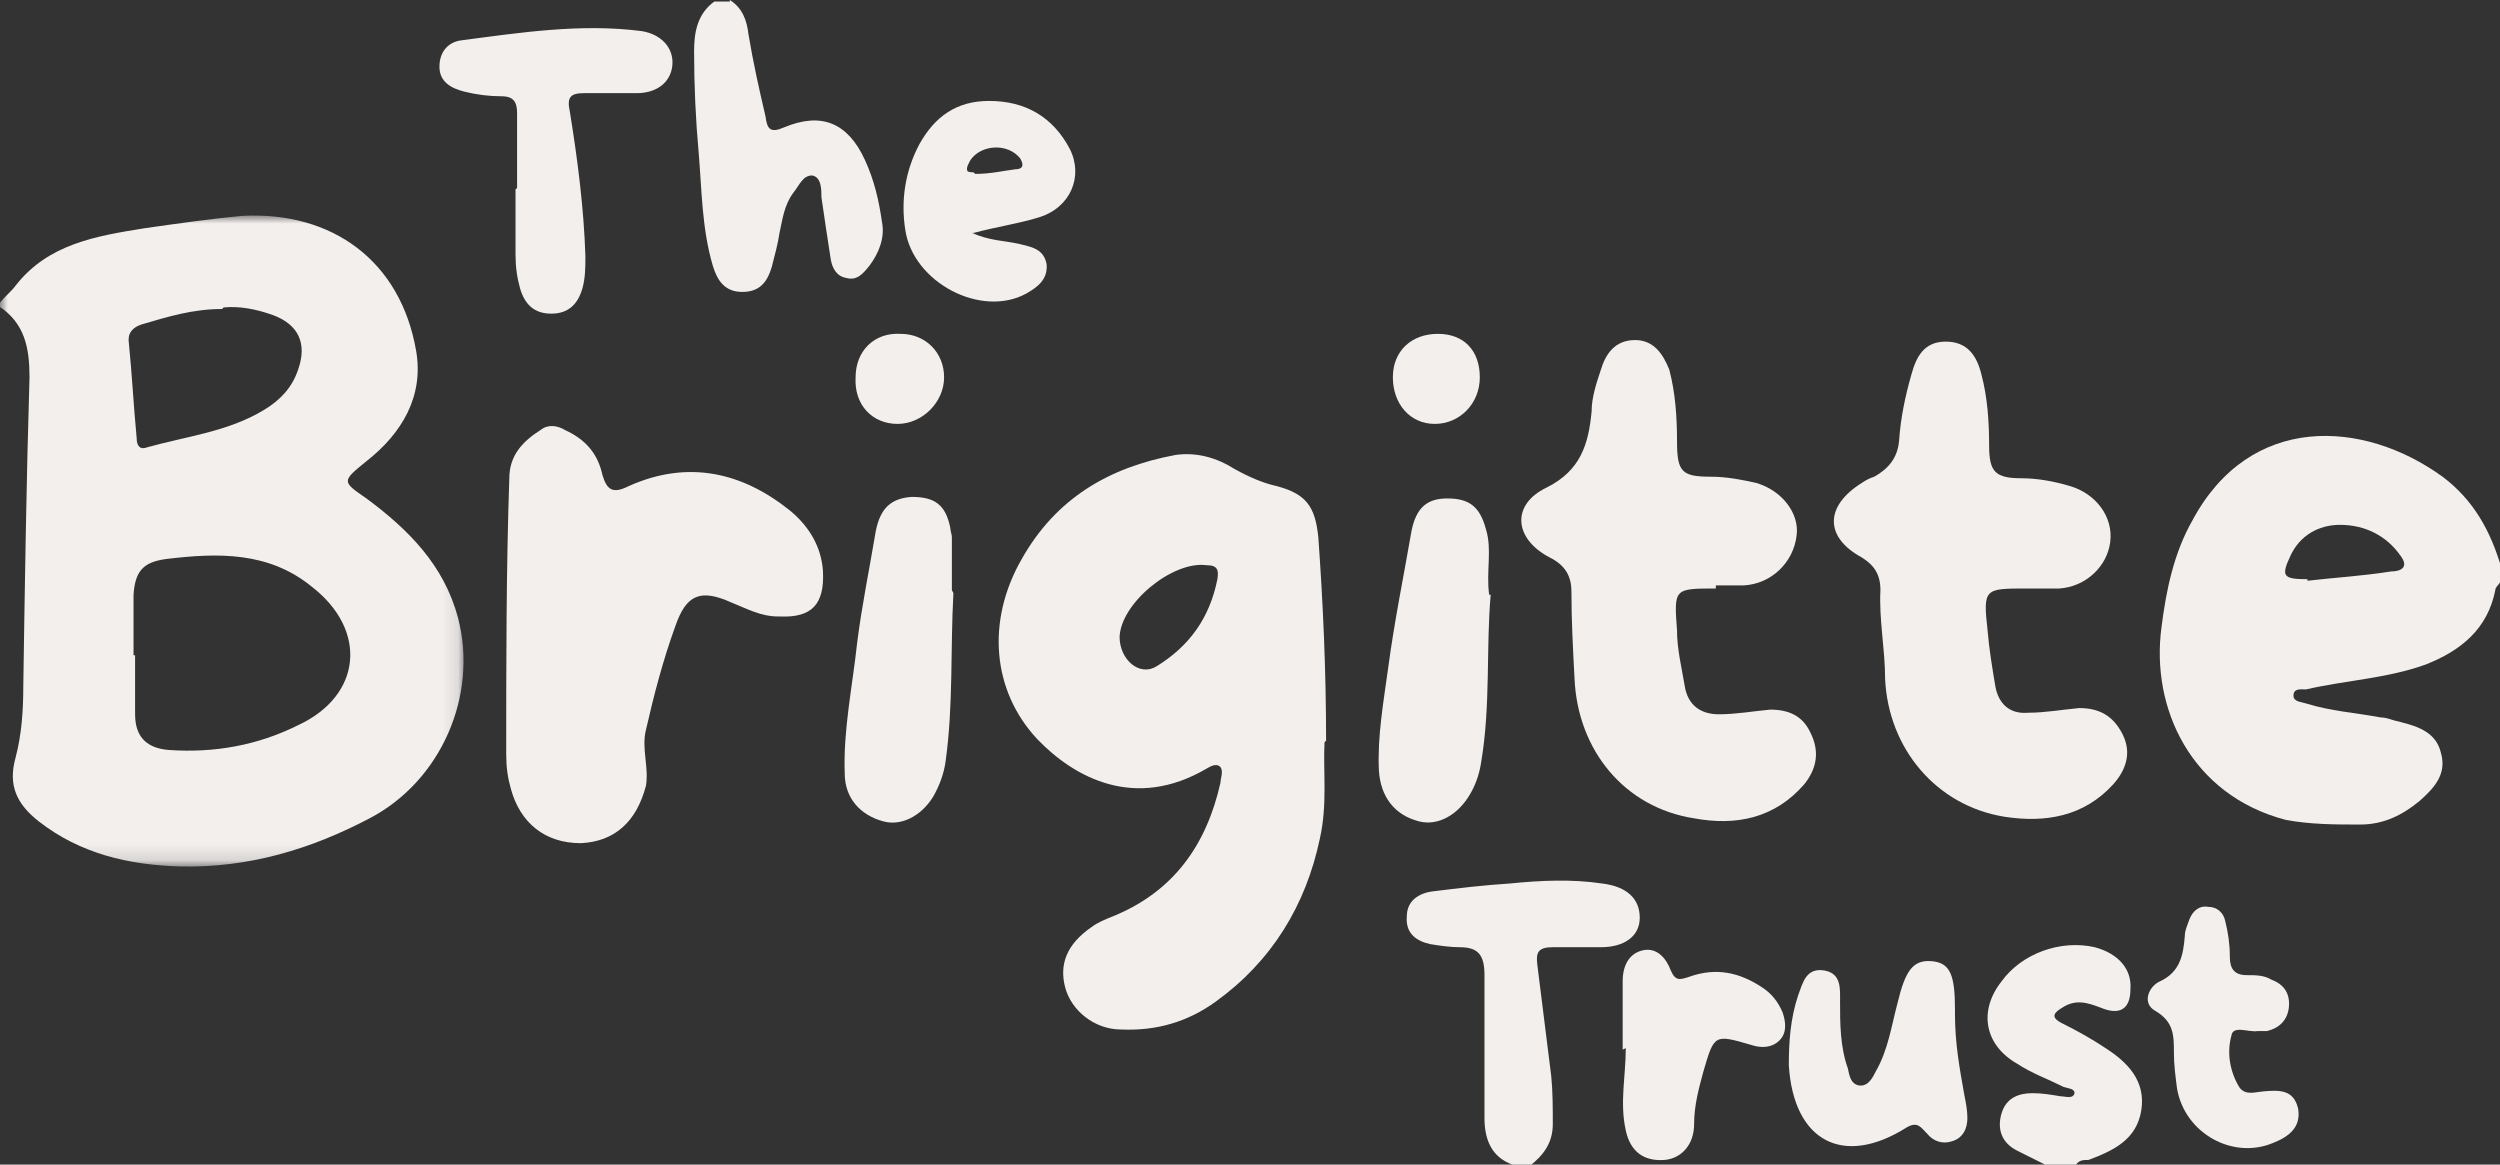
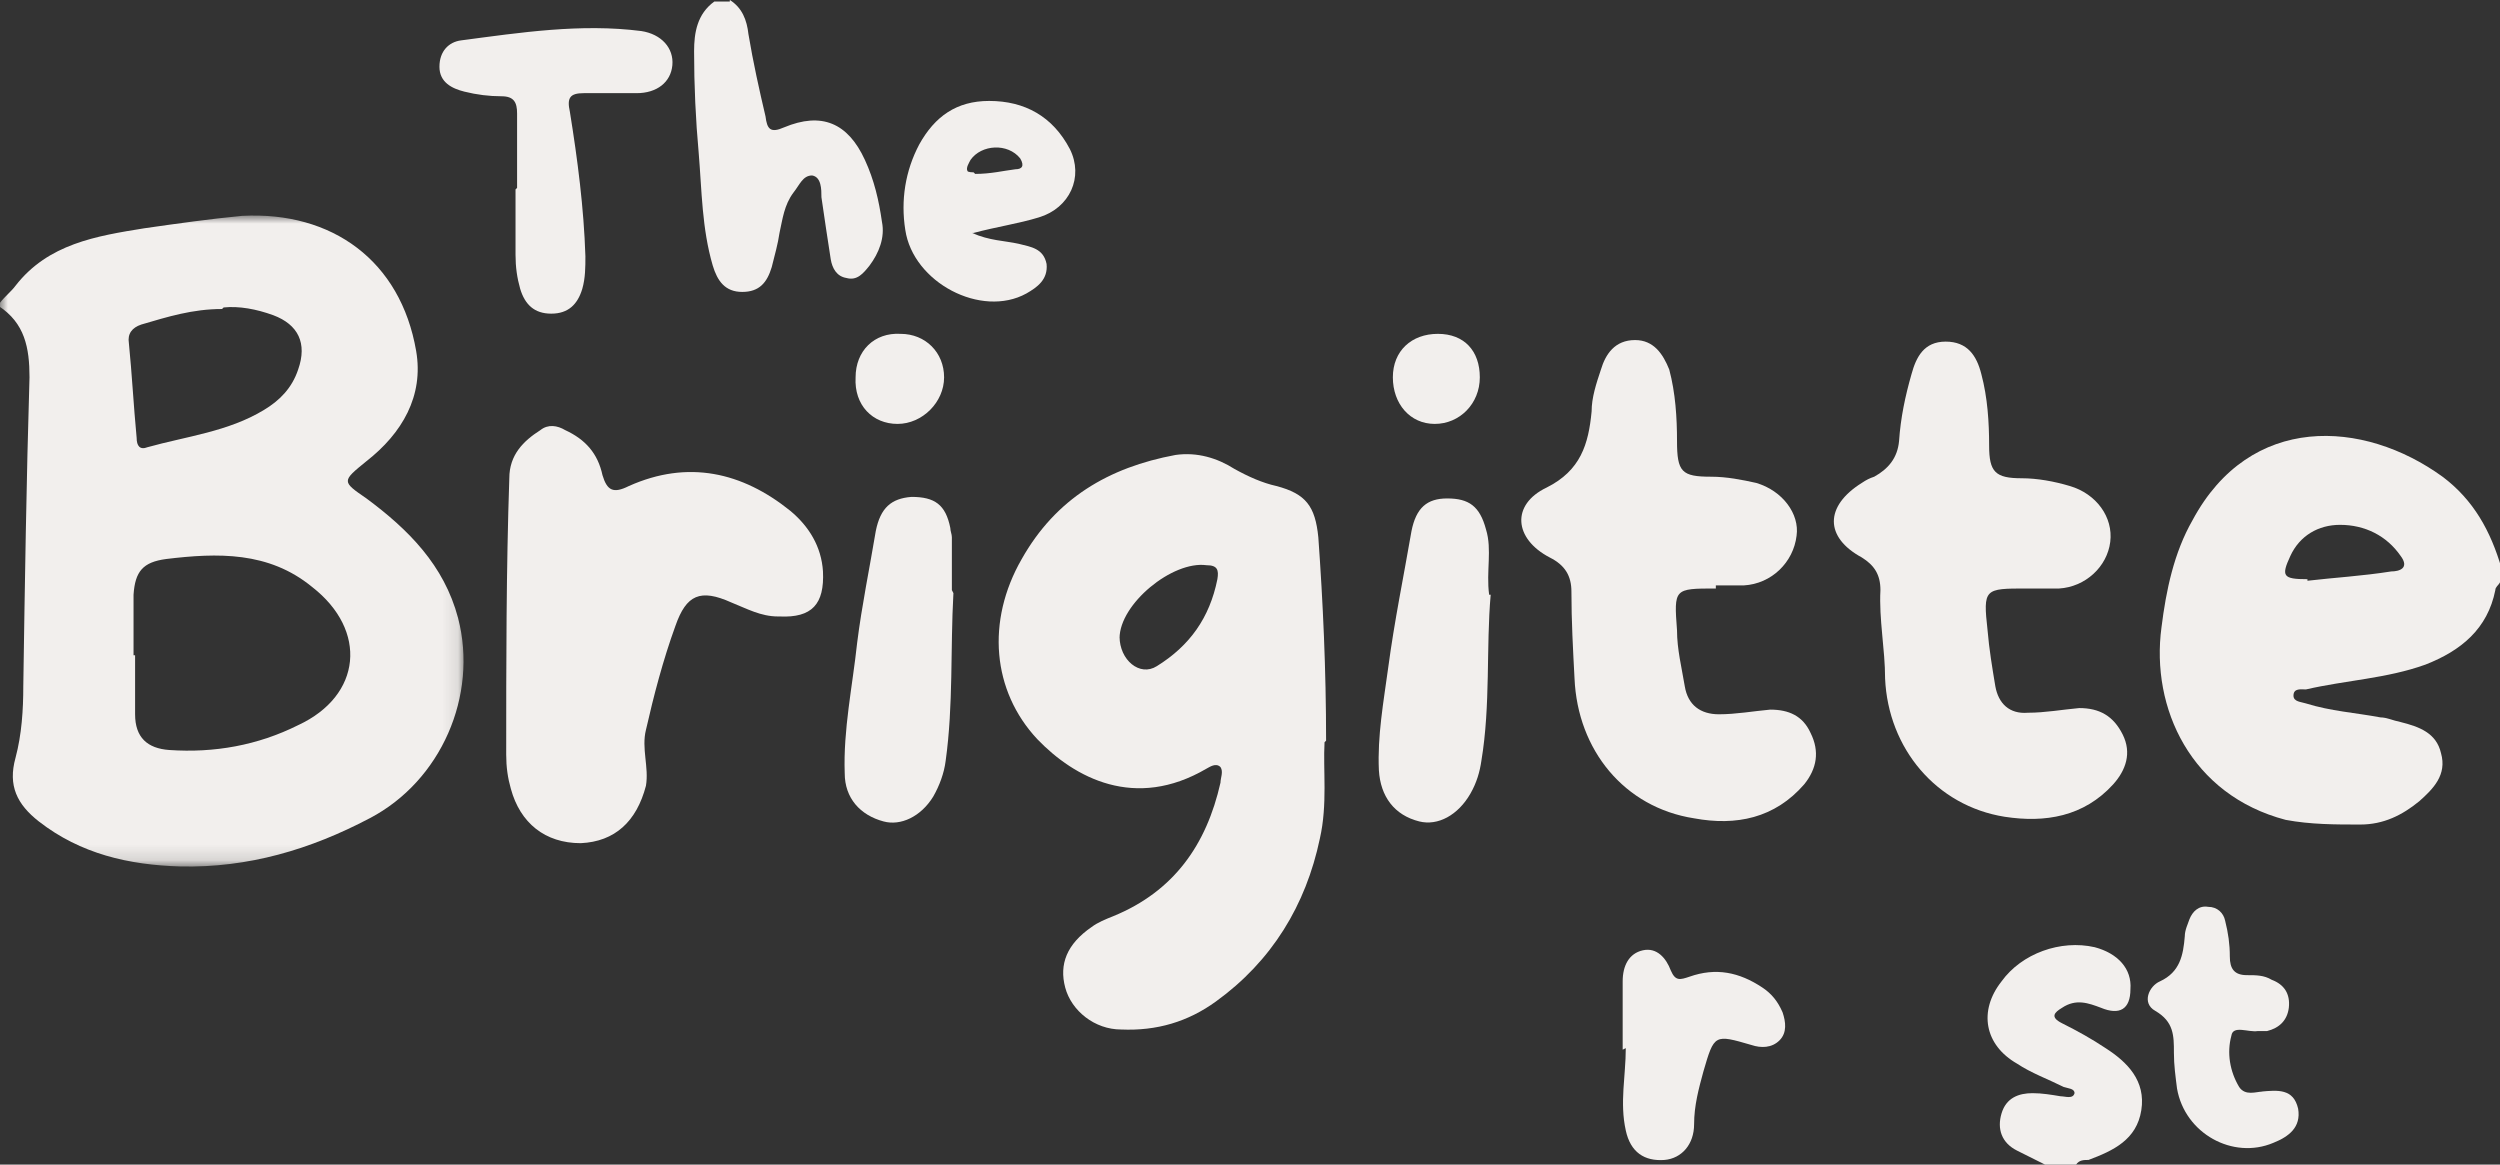
<svg xmlns="http://www.w3.org/2000/svg" id="Layer_1" version="1.1" viewBox="0 0 161 75">
  <rect x="0" y="0" width="161" height="75" fill="#333333" stroke="none" />
  <defs>
    <style>
      .st0 {
        mask: url(#mask);
      }

      .st1 {
        fill: #fff;
      }

      .st1, .st2 {
        fill-rule: evenodd;
      }

      .st2 {
        fill: #f2efed;
      }
    </style>
    <mask id="mask" x="0" y="13.9" width="29.9" height="41.9" maskUnits="userSpaceOnUse">
      <g id="mask-2">
        <polygon id="path-1" class="st1" points="0 13.9 29.9 13.9 29.9 55.9 0 55.9 0 13.9" />
      </g>
    </mask>
  </defs>
  <g id="Exports">
    <g id="Clients">
      <g id="Group-38">
        <g id="Group-3">
          <g class="st0">
            <path id="Fill-1" class="st2" d="M14.3,19.9c-1.9,0-3.5.5-5.2,1-.6.2-.9.6-.8,1.2.2,2,.3,4,.5,6.1,0,.5.2.8.7.6,2.5-.7,5.2-1,7.5-2.4,1-.6,1.8-1.4,2.2-2.6.6-1.7,0-2.9-1.6-3.5-1.1-.4-2.2-.6-3.2-.5M8.7,42.2c0,1.3,0,2.5,0,3.8,0,1.5.8,2.2,2.2,2.3,2.9.2,5.7-.3,8.3-1.6,4.1-1.9,4.5-6.1.9-8.9-2.8-2.3-6.1-2.2-9.4-1.8-1.5.2-2,.8-2.1,2.3,0,1.3,0,2.6,0,3.9M0,19.5c.3-.4.7-.7,1-1.1,2.1-2.7,5.2-3.2,8.3-3.7,2.1-.3,4.2-.6,6.3-.8,5.8-.3,10.2,2.9,11.2,8.7.5,2.9-.9,5.3-3.2,7.1-1.6,1.3-1.6,1.3,0,2.4,2.7,2,5,4.3,5.9,7.7,1.3,5-1.1,10.5-5.7,12.9-3.8,2-7.8,3.2-12.2,3.1-3.3-.1-6.4-.8-9.1-2.9-1.4-1.1-2-2.3-1.5-4.1.4-1.5.5-3.1.5-4.6.1-6.6.2-13.3.4-19.9,0-1.9-.3-3.5-2-4.6v-.3" />
          </g>
        </g>
        <path id="Fill-4" class="st2" d="M148.6,37.4c1.7-.2,3.5-.3,5.4-.6.5,0,1.2-.2.6-1-.9-1.3-2.3-2-3.9-2-1.4,0-2.6.7-3.2,2-.6,1.3-.5,1.5,1.1,1.5h0ZM161,37.5c-.1.2-.3.3-.3.5-.5,2.5-2.2,3.9-4.5,4.8-2.5.9-5.1,1-7.7,1.6-.3,0-.8-.1-.8.4,0,.4.5.4.8.5,1.6.5,3.2.6,4.8.9.4,0,.8.2,1.3.3,1.2.3,2.3.7,2.6,2,.4,1.4-.5,2.3-1.4,3.1-1.1.9-2.3,1.5-3.8,1.5-1.6,0-3.2,0-4.8-.3-6.1-1.6-8.7-7.2-8-12.4.3-2.4.8-4.8,2-6.9,3.7-6.9,11-6.5,16.1-2.8,2,1.5,3.1,3.5,3.8,5.9v1Z" />
        <path id="Fill-6" class="st2" d="M47,0c.8.5,1.1,1.3,1.2,2.2.3,1.8.7,3.6,1.1,5.3.1.8.3,1.1,1.2.7,2.4-1,4.1-.3,5.2,2.1.6,1.3.9,2.6,1.1,4,.2,1-.2,2-.8,2.8-.4.5-.8,1-1.5.8-.6-.1-.9-.6-1-1.2-.2-1.3-.4-2.6-.6-4,0-.5,0-1.3-.6-1.4-.6,0-.8.6-1.2,1.1-.6.8-.7,1.7-.9,2.6-.1.7-.3,1.4-.5,2.2-.3,1-.8,1.6-1.9,1.6-1.1,0-1.6-.7-1.9-1.7-.7-2.4-.7-4.8-.9-7.2-.2-2.2-.3-4.4-.3-6.6,0-1.2.2-2.4,1.3-3.2h1Z" />
-         <path id="Fill-8" class="st2" d="M97.4,75c-1.4-.5-1.8-1.7-1.8-3,0-3.1,0-6.2,0-9.2,0-1.3-.4-1.8-1.6-1.8-.6,0-1.3-.1-1.9-.2-.9-.2-1.6-.7-1.5-1.8,0-1,.8-1.5,1.7-1.6,1.6-.2,3.3-.4,4.9-.5,2-.2,4-.3,6,0,1.6.2,2.4,1,2.4,2.2,0,1.2-1,1.9-2.5,1.9-1,0-2.1,0-3.1,0-.9,0-1.1.3-1,1.1.3,2.4.6,4.8.9,7.2.1,1,.1,2.1.1,3.1,0,1.2-.6,2-1.5,2.7h-1Z" />
        <path id="Fill-10" class="st2" d="M131.7,75c-.6-.3-1.2-.6-1.8-.9-1-.5-1.3-1.4-1-2.4.3-1,1.1-1.3,2-1.3.6,0,1.2.1,1.8.2.3,0,.8.2.9-.2,0-.3-.4-.3-.7-.4-1-.5-2.1-.9-3-1.5-2.1-1.2-2.5-3.4-1-5.3,1.3-1.8,3.8-2.7,6-2.2,1.5.4,2.4,1.4,2.3,2.7,0,1.3-.7,1.7-1.9,1.2-.8-.3-1.6-.6-2.5,0-.5.3-.8.6,0,1,1,.5,1.9,1,2.8,1.6,1.4.9,2.6,2.1,2.3,4-.3,1.9-1.8,2.6-3.4,3.2-.3,0-.6,0-.8.3h-2.1Z" />
        <path id="Fill-12" class="st2" d="M72.1,41c0,1.5,1.3,2.6,2.4,1.9,2.1-1.3,3.4-3.1,3.9-5.6.1-.6,0-.9-.7-.9-2.2-.3-5.6,2.5-5.6,4.7M85.3,47.8c-.1,1.8.2,4-.3,6.2-.9,4.3-3.1,7.9-6.7,10.5-1.8,1.3-3.8,1.9-6.1,1.8-1.7,0-3.2-1.2-3.6-2.7-.4-1.5.1-2.8,1.7-3.9.4-.3.9-.5,1.4-.7,3.9-1.6,6-4.6,6.9-8.6,0-.3.2-.7,0-1-.3-.3-.7,0-.9.1-4.6,2.7-8.5.6-10.9-1.9-2.9-3.1-3.3-7.6-1-11.6,2.2-3.9,5.6-5.9,9.9-6.7,1.4-.2,2.7.2,3.8.9.9.5,1.8.9,2.7,1.1,1.9.5,2.5,1.3,2.7,3.3.3,4.2.5,8.5.5,13.1" />
        <path id="Fill-14" class="st2" d="M50.1,39.7c-1.1,0-2-.5-3-.9-2-.9-2.9-.5-3.6,1.5-.8,2.2-1.4,4.5-1.9,6.7-.3,1.2.2,2.4,0,3.6-.6,2.3-2,3.6-4.2,3.7-2.3,0-3.9-1.3-4.5-3.5-.2-.7-.3-1.4-.3-2.2,0-5.9,0-11.9.2-17.8,0-1.5.9-2.4,2-3.1.5-.4,1.1-.3,1.6,0,1.3.6,2.1,1.5,2.4,2.9.3,1,.7,1.2,1.7.7,3.8-1.7,7.3-.9,10.4,1.6,1.2,1,2,2.3,2.1,3.9.1,2.1-.7,3-2.8,2.9" />
        <path id="Fill-16" class="st2" d="M110.5,37.9c-2.7,0-2.7,0-2.5,2.7,0,1.2.3,2.4.5,3.6.2,1.2,1,1.8,2.2,1.8,1.1,0,2.2-.2,3.3-.3,1.2,0,2.1.4,2.6,1.5.6,1.2.4,2.3-.4,3.3-1.9,2.2-4.4,2.7-7.1,2.2-4.5-.7-7.5-4.4-7.7-9-.1-1.9-.2-3.7-.2-5.6,0-1-.4-1.7-1.4-2.2-2.3-1.2-2.5-3.4-.2-4.5,2.2-1.1,2.7-2.8,2.9-4.9,0-.9.3-1.8.6-2.7.3-1,.9-1.9,2.2-1.9,1.2,0,1.8.9,2.2,1.9.4,1.5.5,3.1.5,4.6,0,2,.3,2.3,2.2,2.3,1,0,2,.2,2.9.4,1.7.5,2.8,2,2.6,3.4-.2,1.7-1.6,3.1-3.4,3.2-.6,0-1.2,0-1.8,0" />
        <path id="Fill-18" class="st2" d="M130.5,37.9c-2.7,0-2.8,0-2.5,2.7.1,1.2.3,2.4.5,3.6.2,1.1.9,1.8,2.1,1.7,1.1,0,2.2-.2,3.3-.3,1.3,0,2.2.5,2.8,1.7.6,1.2.2,2.3-.6,3.2-1.9,2.1-4.4,2.5-7,2.1-4.4-.7-7.5-4.4-7.7-8.9,0-1.9-.4-3.8-.3-5.7,0-1-.4-1.6-1.2-2.1-2.4-1.3-2.4-3.3,0-4.8.3-.2.5-.3.8-.4.9-.5,1.5-1.2,1.6-2.3.1-1.5.4-2.9.8-4.3.3-1.1.8-2.1,2.2-2.1,1.4,0,2,.9,2.3,2.1.4,1.5.5,3.1.5,4.6,0,1.7.4,2.1,2.1,2.1,1,0,2.1.2,3.1.5,1.7.5,2.8,2,2.6,3.6-.2,1.6-1.6,2.9-3.3,3-.6,0-1.3,0-1.9,0" />
        <path id="Fill-20" class="st2" d="M96,38.3c-.3,3.4,0,7.1-.6,10.7-.1.7-.3,1.4-.7,2.1-.8,1.4-2.1,2.1-3.3,1.8-1.6-.4-2.5-1.6-2.6-3.3-.1-2.2.3-4.4.6-6.6.4-3,1-5.9,1.5-8.8.3-1.5,1-2.1,2.3-2.1,1.4,0,2.1.5,2.5,2,.4,1.3,0,2.7.2,4.2" />
        <path id="Fill-22" class="st2" d="M61.4,38.2c-.2,3.6,0,7.2-.5,10.8-.1.8-.4,1.6-.8,2.3-.8,1.3-2.1,1.9-3.2,1.6-1.5-.4-2.5-1.5-2.5-3.1-.1-2.8.5-5.6.8-8.4.3-2.4.8-4.8,1.2-7.2.3-1.5,1-2.1,2.3-2.2,1.5,0,2.2.5,2.5,2,0,.2.1.4.1.6,0,1.1,0,2.3,0,3.4" />
        <path id="Fill-24" class="st2" d="M33.3,12.1c0-1.6,0-3.2,0-4.8,0-.7-.2-1.1-1-1.1-.8,0-1.6-.1-2.4-.3-.8-.2-1.6-.6-1.6-1.6,0-1,.6-1.6,1.4-1.7,3.8-.5,7.7-1.1,11.6-.6,1.3.2,2.1,1.1,2,2.2-.1,1.1-1,1.8-2.3,1.8-1.1,0-2.3,0-3.4,0-.9,0-1.1.3-.9,1.2.5,3.1.9,6.2,1,9.3,0,.7,0,1.4-.2,2.1-.3,1-.9,1.6-2,1.6-1.1,0-1.7-.6-2-1.6-.2-.7-.3-1.4-.3-2.2,0-1.4,0-2.8,0-4.2h0" />
        <path id="Fill-26" class="st2" d="M62.8,11.2c1,0,1.8-.2,2.6-.3.4,0,.6-.2.3-.7-.8-1-2.5-.9-3.2.1-.1.2-.3.5-.2.7,0,.1.4.1.4.1M62.6,15c1.1.5,2.1.5,3,.7.8.2,1.6.3,1.8,1.3.1,1-.6,1.5-1.3,1.9-2.9,1.6-7.3-.7-7.8-4.1-.3-1.9,0-3.8.9-5.5,1-1.8,2.4-2.8,4.5-2.8,2.3,0,4.1,1,5.2,3.1.9,1.8,0,3.8-2,4.4-1.3.4-2.7.6-4.2,1" />
-         <path id="Fill-28" class="st2" d="M125.9,65.3c0,1.9.3,3.5.6,5.2.1.5.2,1,.2,1.5,0,.7-.3,1.3-1,1.5-.6.2-1.2,0-1.6-.5-.4-.4-.6-.8-1.3-.4-4.1,2.6-7.3.9-7.6-4,0-1.5.1-3,.6-4.5.3-.8.5-1.8,1.7-1.6,1.1.2,1,1.2,1,2,0,1.4,0,2.9.5,4.3.1.5.2,1,.7,1.1.6.1.9-.5,1.1-.9.8-1.4,1-2.9,1.4-4.4.5-2.1,1-2.8,2.2-2.7,1.2.1,1.5.9,1.5,3.1,0,.1,0,.3,0,.2" />
        <path id="Fill-30" class="st2" d="M104.5,67.6c0-1.5,0-2.9,0-4.4,0-1,.4-1.8,1.3-2,.9-.2,1.5.5,1.8,1.3.3.7.6.6,1.2.4,1.7-.6,3.2-.3,4.7.7.6.4,1,.9,1.3,1.6.2.6.3,1.3-.2,1.8-.5.5-1.2.5-1.8.3-2.4-.7-2.4-.7-3.1,1.7-.3,1.1-.6,2.2-.6,3.4,0,1.3-.8,2.2-1.9,2.3-1.3.1-2.2-.5-2.5-1.9-.4-1.8,0-3.5,0-5.3" />
        <path id="Fill-32" class="st2" d="M145.6,70.3c1.1-.1,2.1-.2,2.4,1.1.2,1.2-.6,1.8-1.6,2.2-2.6,1.1-5.7-.6-6.2-3.5-.1-.8-.2-1.5-.2-2.3,0-1.1,0-2-1.2-2.7-.9-.5-.4-1.6.3-1.9,1.3-.6,1.5-1.7,1.6-2.9,0-.4.2-.8.3-1.1.2-.5.6-.9,1.2-.8.6,0,1,.4,1.1.9.2.8.3,1.5.3,2.3,0,.8.3,1.2,1.1,1.2.6,0,1.1,0,1.6.3.8.3,1.2.9,1.1,1.8-.1.8-.6,1.3-1.4,1.5-.2,0-.4,0-.6,0-.6.1-1.6-.4-1.7.3-.3,1.1-.1,2.3.5,3.3.4.6,1.1.3,1.5.3" />
        <path id="Fill-34" class="st2" d="M58,21.5c1.6,0,2.8,1.2,2.8,2.8,0,1.6-1.4,3-3,3-1.6,0-2.8-1.2-2.7-3,0-1.7,1.2-2.9,2.9-2.8" />
        <path id="Fill-36" class="st2" d="M89.7,24.3c0-1.7,1.2-2.8,2.9-2.8,1.7,0,2.7,1.1,2.7,2.8,0,1.7-1.3,3-2.9,3-1.6,0-2.7-1.3-2.7-3" />
      </g>
    </g>
  </g>
</svg>